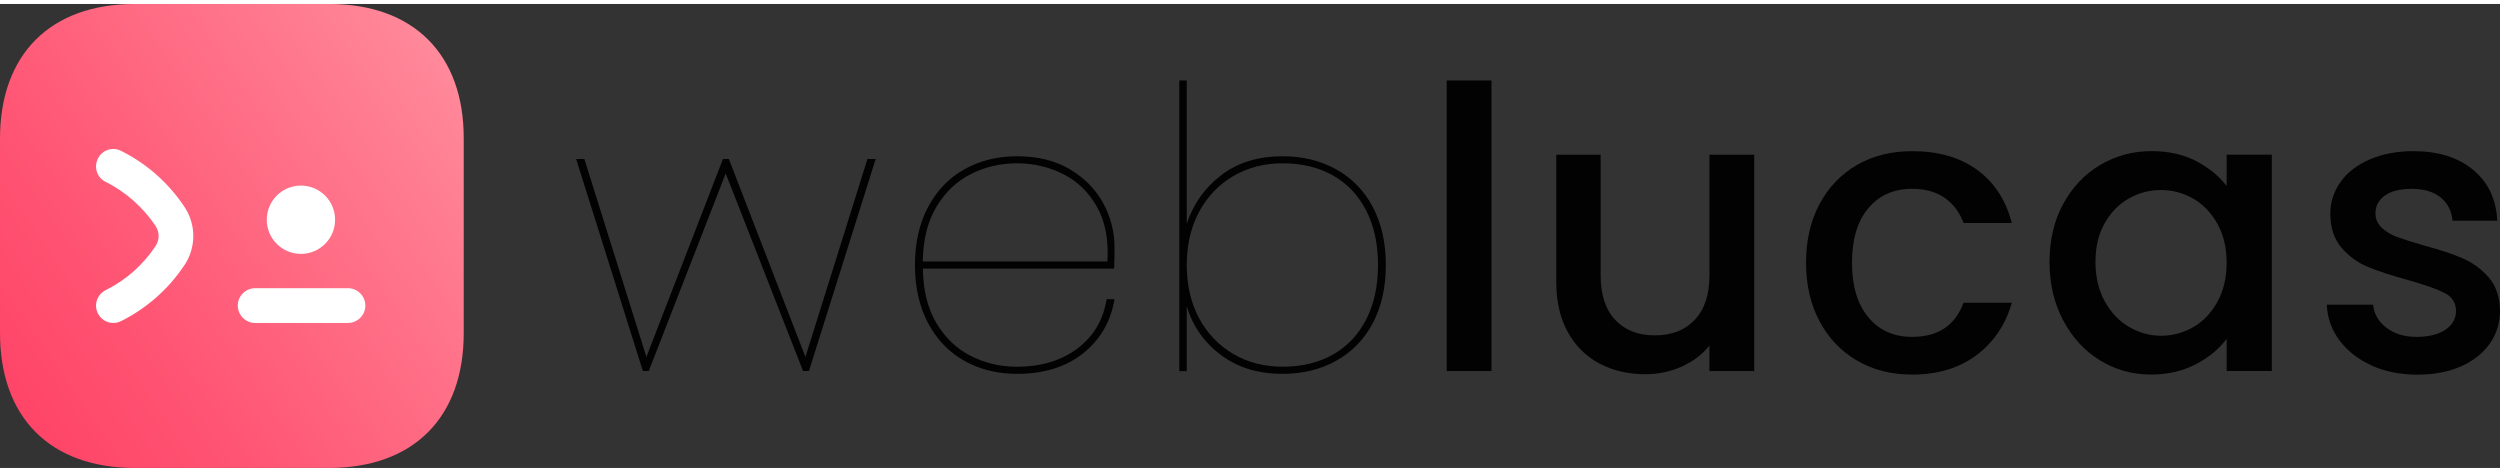
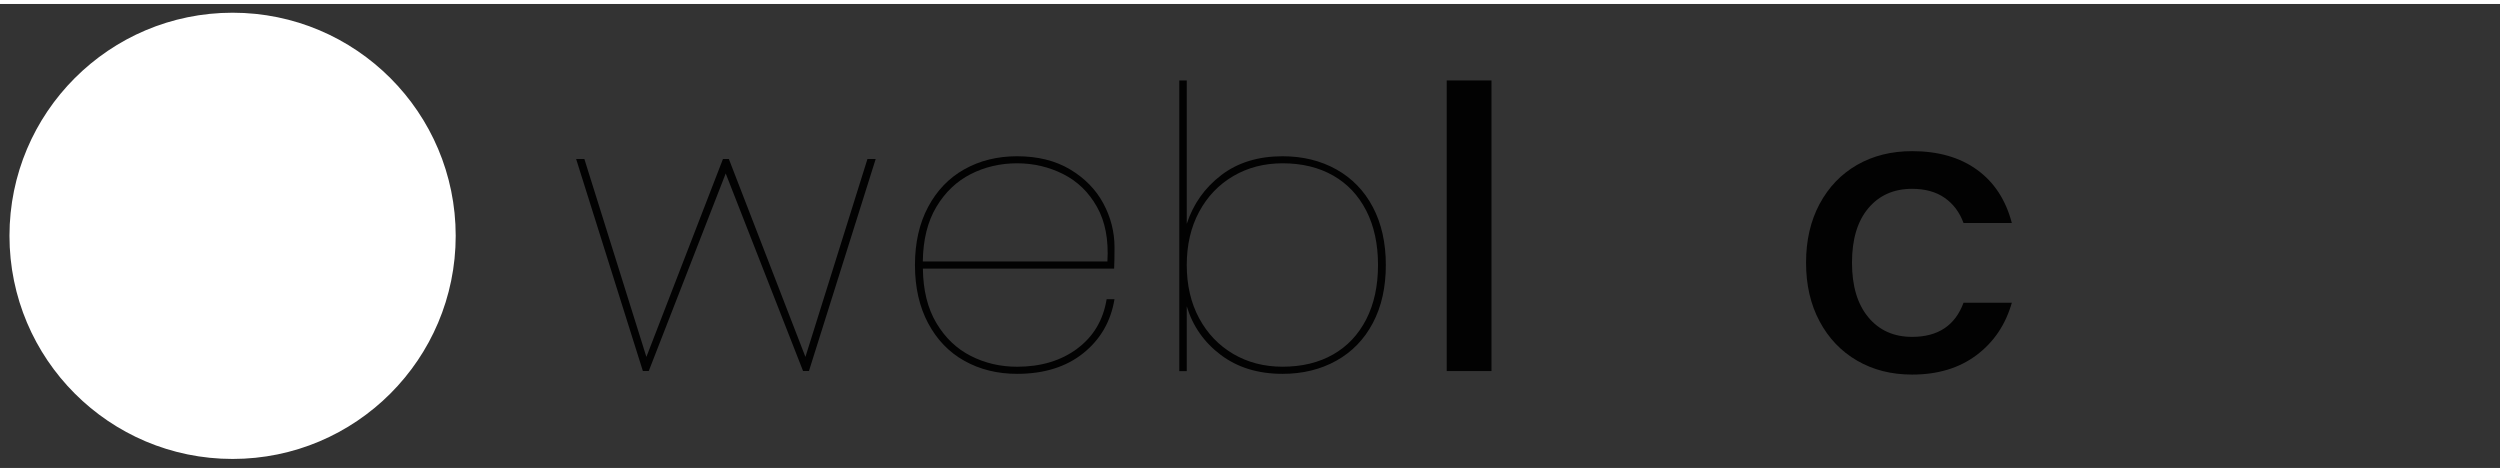
<svg xmlns="http://www.w3.org/2000/svg" id="_Слой_2" width="196" height="37" viewBox="0 0 710.06 131.78">
  <rect x="0" y="0" width="710.06" height="131.78" fill="#333333" stroke="none" />
  <defs>
    <style>
      .cls-1 {
        fill: url(#linear-gradient);
      }

      .cls-2 {
        fill: #020202;
      }

      .cls-3 {
        fill: #fff;
      }
    </style>
    <linearGradient id="linear-gradient" x1="177.13" y1="-10.72" x2="-4.93" y2="114.62" gradientUnits="userSpaceOnUse">
      <stop offset=".23" stop-color="#ff8d9d" />
      <stop offset=".29" stop-color="#ff8597" />
      <stop offset=".77" stop-color="#ff5473" />
      <stop offset="1" stop-color="#ff4265" />
    </linearGradient>
  </defs>
  <g id="Logos">
    <g id="logo">
      <g>
        <path class="cls-2" d="M248.72,44.02l-18.96,60.23h-1.67l-21.97-56.11-21.86,56.11h-1.67l-18.96-60.23h2.34l17.62,56.22,21.75-56.22h1.67l21.75,56.22,17.62-56.22h2.34Z" />
        <path class="cls-2" d="M305.94,97.9c4.61-3.42,7.4-8.1,8.37-14.05h2.23c-1.04,6.32-4,11.43-8.87,15.34-4.87,3.9-11.14,5.86-18.79,5.86-5.58,0-10.56-1.23-14.95-3.68-4.39-2.45-7.83-6.02-10.32-10.71-2.49-4.68-3.74-10.19-3.74-16.51s1.24-11.82,3.74-16.51c2.49-4.68,5.93-8.25,10.32-10.71,4.39-2.45,9.37-3.68,14.95-3.68,5.87,0,10.89,1.25,15.06,3.74,4.16,2.49,7.31,5.71,9.43,9.65,2.12,3.94,3.18,8.11,3.18,12.49,0,2.68-.04,4.69-.11,6.02h-54.32c.07,6.17,1.36,11.34,3.85,15.5,2.49,4.17,5.74,7.27,9.76,9.31,4.02,2.05,8.4,3.07,13.16,3.07,6.77,0,12.45-1.71,17.07-5.13ZM275.71,48.32c-4.02,2.05-7.27,5.15-9.76,9.31-2.49,4.17-3.77,9.33-3.85,15.5h52.43c.37-6.17-.61-11.34-2.96-15.5-2.34-4.16-5.54-7.27-9.59-9.31-4.05-2.04-8.42-3.07-13.11-3.07s-9.15,1.02-13.16,3.07Z" />
        <path class="cls-2" d="M346.88,48.6c4.69-3.57,10.49-5.35,17.4-5.35,5.73,0,10.82,1.25,15.28,3.74,4.46,2.49,7.92,6.06,10.37,10.71,2.45,4.65,3.68,10.13,3.68,16.45s-1.23,11.81-3.68,16.45c-2.45,4.65-5.91,8.22-10.37,10.71-4.46,2.49-9.56,3.74-15.28,3.74-6.92,0-12.75-1.78-17.51-5.35-4.76-3.57-7.99-8.18-9.7-13.83v18.4h-2.12V21.72h2.12v40.71c1.86-5.65,5.13-10.26,9.82-13.83ZM388.04,58.69c-2.23-4.35-5.37-7.68-9.43-9.98-4.05-2.3-8.83-3.46-14.33-3.46-5.21,0-9.87,1.21-14,3.63-4.13,2.42-7.36,5.8-9.7,10.15-2.34,4.35-3.51,9.39-3.51,15.11s1.17,10.76,3.51,15.11c2.34,4.35,5.58,7.73,9.7,10.15,4.13,2.42,8.79,3.62,14,3.62,5.5,0,10.28-1.15,14.33-3.46,4.05-2.3,7.19-5.63,9.43-9.98,2.23-4.35,3.35-9.5,3.35-15.45s-1.12-11.1-3.35-15.45Z" />
        <path class="cls-2" d="M423.62,21.72v82.54h-12.72V21.72h12.72Z" />
-         <path class="cls-2" d="M498.24,42.8v61.46h-12.72v-7.25c-2.01,2.53-4.63,4.52-7.86,5.97-3.23,1.45-6.67,2.18-10.32,2.18-4.83,0-9.17-1-13-3.01-3.83-2.01-6.84-4.98-9.03-8.92-2.19-3.94-3.29-8.7-3.29-14.28v-36.14h12.6v34.24c0,5.5,1.38,9.72,4.13,12.66,2.75,2.94,6.51,4.41,11.27,4.41s8.53-1.47,11.32-4.41c2.79-2.94,4.18-7.16,4.18-12.66v-34.24h12.72Z" />
        <path class="cls-2" d="M516.81,56.8c2.57-4.8,6.12-8.49,10.65-11.1,4.54-2.6,9.74-3.9,15.62-3.9,7.44,0,13.59,1.77,18.46,5.3,4.87,3.53,8.16,8.57,9.87,15.11h-13.72c-1.12-3.05-2.9-5.43-5.35-7.14-2.45-1.71-5.54-2.57-9.26-2.57-5.21,0-9.35,1.84-12.44,5.52-3.09,3.68-4.63,8.83-4.63,15.45s1.54,11.79,4.63,15.5c3.08,3.72,7.23,5.58,12.44,5.58,7.36,0,12.23-3.23,14.61-9.7h13.72c-1.79,6.25-5.13,11.21-10.04,14.89-4.91,3.68-11.01,5.52-18.29,5.52-5.88,0-11.08-1.32-15.62-3.96-4.54-2.64-8.09-6.36-10.65-11.15-2.57-4.8-3.85-10.35-3.85-16.68s1.28-11.88,3.85-16.68Z" />
-         <path class="cls-2" d="M585.97,56.85c2.57-4.76,6.06-8.46,10.48-11.1,4.42-2.64,9.31-3.96,14.67-3.96,4.83,0,9.05.95,12.66,2.84,3.61,1.9,6.49,4.26,8.64,7.08v-8.92h12.83v61.46h-12.83v-9.15c-2.16,2.9-5.09,5.32-8.81,7.25-3.72,1.93-7.96,2.9-12.72,2.9-5.28,0-10.11-1.36-14.5-4.07-4.39-2.71-7.86-6.51-10.43-11.38-2.57-4.87-3.85-10.39-3.85-16.56s1.28-11.64,3.85-16.4ZM629.8,62.43c-1.75-3.12-4.03-5.5-6.86-7.14-2.83-1.63-5.88-2.45-9.15-2.45s-6.32.8-9.15,2.4c-2.83,1.6-5.11,3.94-6.86,7.03-1.75,3.09-2.62,6.75-2.62,10.99s.87,7.96,2.62,11.15c1.75,3.2,4.05,5.63,6.92,7.31,2.86,1.67,5.89,2.51,9.09,2.51s6.32-.82,9.15-2.45c2.83-1.63,5.11-4.03,6.86-7.19,1.75-3.16,2.62-6.86,2.62-11.1s-.88-7.92-2.62-11.04Z" />
-         <path class="cls-2" d="M673.53,102.64c-3.83-1.75-6.86-4.13-9.09-7.14-2.23-3.01-3.42-6.38-3.57-10.09h13.16c.22,2.6,1.47,4.78,3.74,6.52,2.27,1.75,5.11,2.62,8.53,2.62s6.34-.69,8.31-2.06c1.97-1.38,2.96-3.14,2.96-5.3,0-2.3-1.1-4.02-3.29-5.13-2.19-1.12-5.67-2.34-10.43-3.68-4.61-1.26-8.37-2.49-11.27-3.68-2.9-1.19-5.41-3.01-7.53-5.47s-3.18-5.69-3.18-9.7c0-3.27.97-6.26,2.9-8.98,1.93-2.71,4.7-4.85,8.31-6.41,3.61-1.56,7.75-2.34,12.44-2.34,6.99,0,12.62,1.77,16.9,5.3,4.28,3.53,6.56,8.35,6.86,14.44h-12.72c-.22-2.75-1.34-4.94-3.35-6.58-2.01-1.63-4.72-2.45-8.14-2.45s-5.91.63-7.7,1.9c-1.78,1.27-2.68,2.94-2.68,5.02,0,1.64.59,3.01,1.79,4.13,1.19,1.12,2.64,1.99,4.35,2.62,1.71.63,4.24,1.43,7.58,2.4,4.46,1.19,8.12,2.4,10.99,3.63,2.86,1.23,5.33,3.03,7.42,5.41,2.08,2.38,3.16,5.54,3.24,9.48,0,3.5-.97,6.62-2.9,9.37-1.93,2.75-4.67,4.91-8.2,6.47-3.53,1.56-7.68,2.34-12.44,2.34s-9.17-.88-12.99-2.62Z" />
      </g>
-       <rect class="cls-3" x="14.36" y="30.18" width="101" height="75" />
      <g>
        <circle class="cls-3" cx="66.06" cy="65.85" r="63.37" />
-         <path class="cls-1" d="M93.5,0h-55.22C14.3,0,0,14.3,0,38.28v55.15c0,24.05,14.3,38.35,38.28,38.35h55.15c23.98,0,38.28-14.3,38.28-38.28v-55.22c.07-23.98-14.23-38.28-38.22-38.28ZM85.47,51.58c5.36,0,9.7,4.34,9.7,9.7s-4.34,9.7-9.7,9.7-9.7-4.34-9.7-9.7,4.34-9.7,9.7-9.7ZM52.32,74.26c-4.48,6.72-10.67,12.19-17.92,15.81-.66.33-1.45.53-2.17.53-1.84,0-3.56-.99-4.41-2.7-1.25-2.44-.26-5.4,2.24-6.65,5.73-2.83,10.61-7.18,14.1-12.45,1.19-1.78,1.19-4.02,0-5.8-3.56-5.27-8.43-9.62-14.1-12.45-2.5-1.19-3.49-4.15-2.24-6.65,1.19-2.44,4.15-3.43,6.59-2.17,7.25,3.62,13.44,9.09,17.92,15.81,3.43,5.07,3.43,11.66,0,16.74ZM98.83,90.6h-26.36c-2.7,0-4.94-2.24-4.94-4.94s2.24-4.94,4.94-4.94h26.36c2.7,0,4.94,2.24,4.94,4.94s-2.24,4.94-4.94,4.94Z" />
      </g>
    </g>
  </g>
</svg>